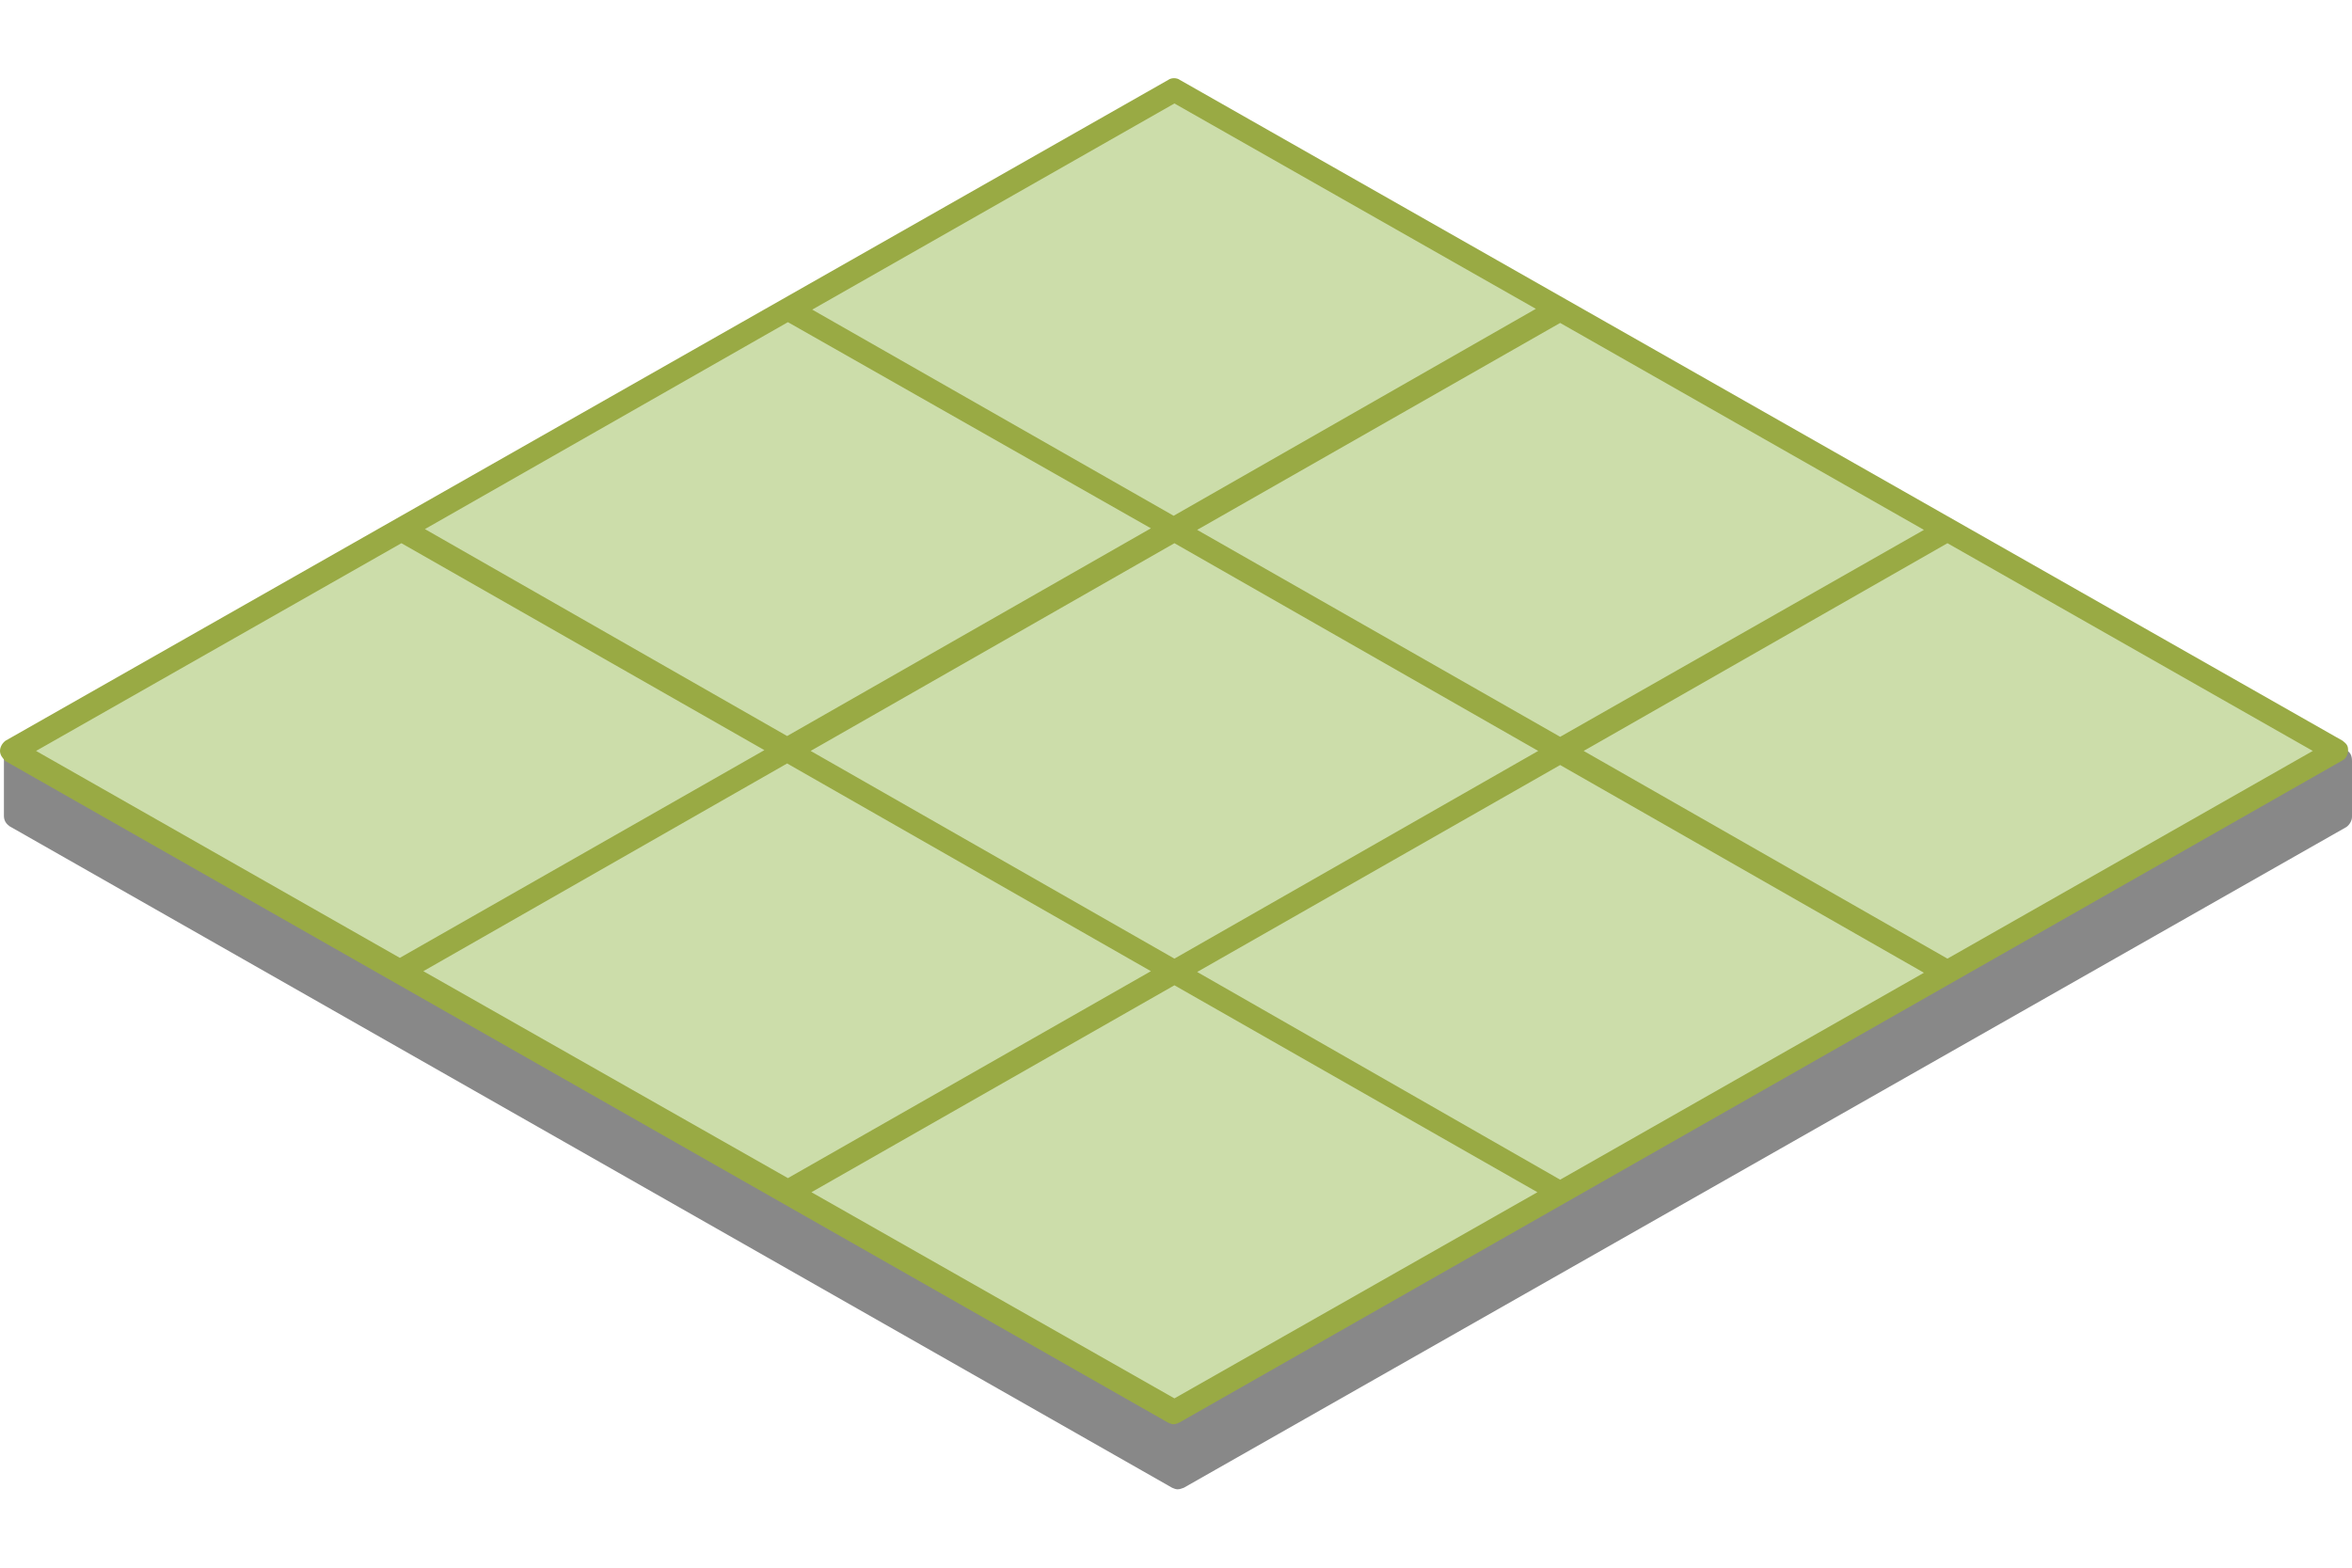
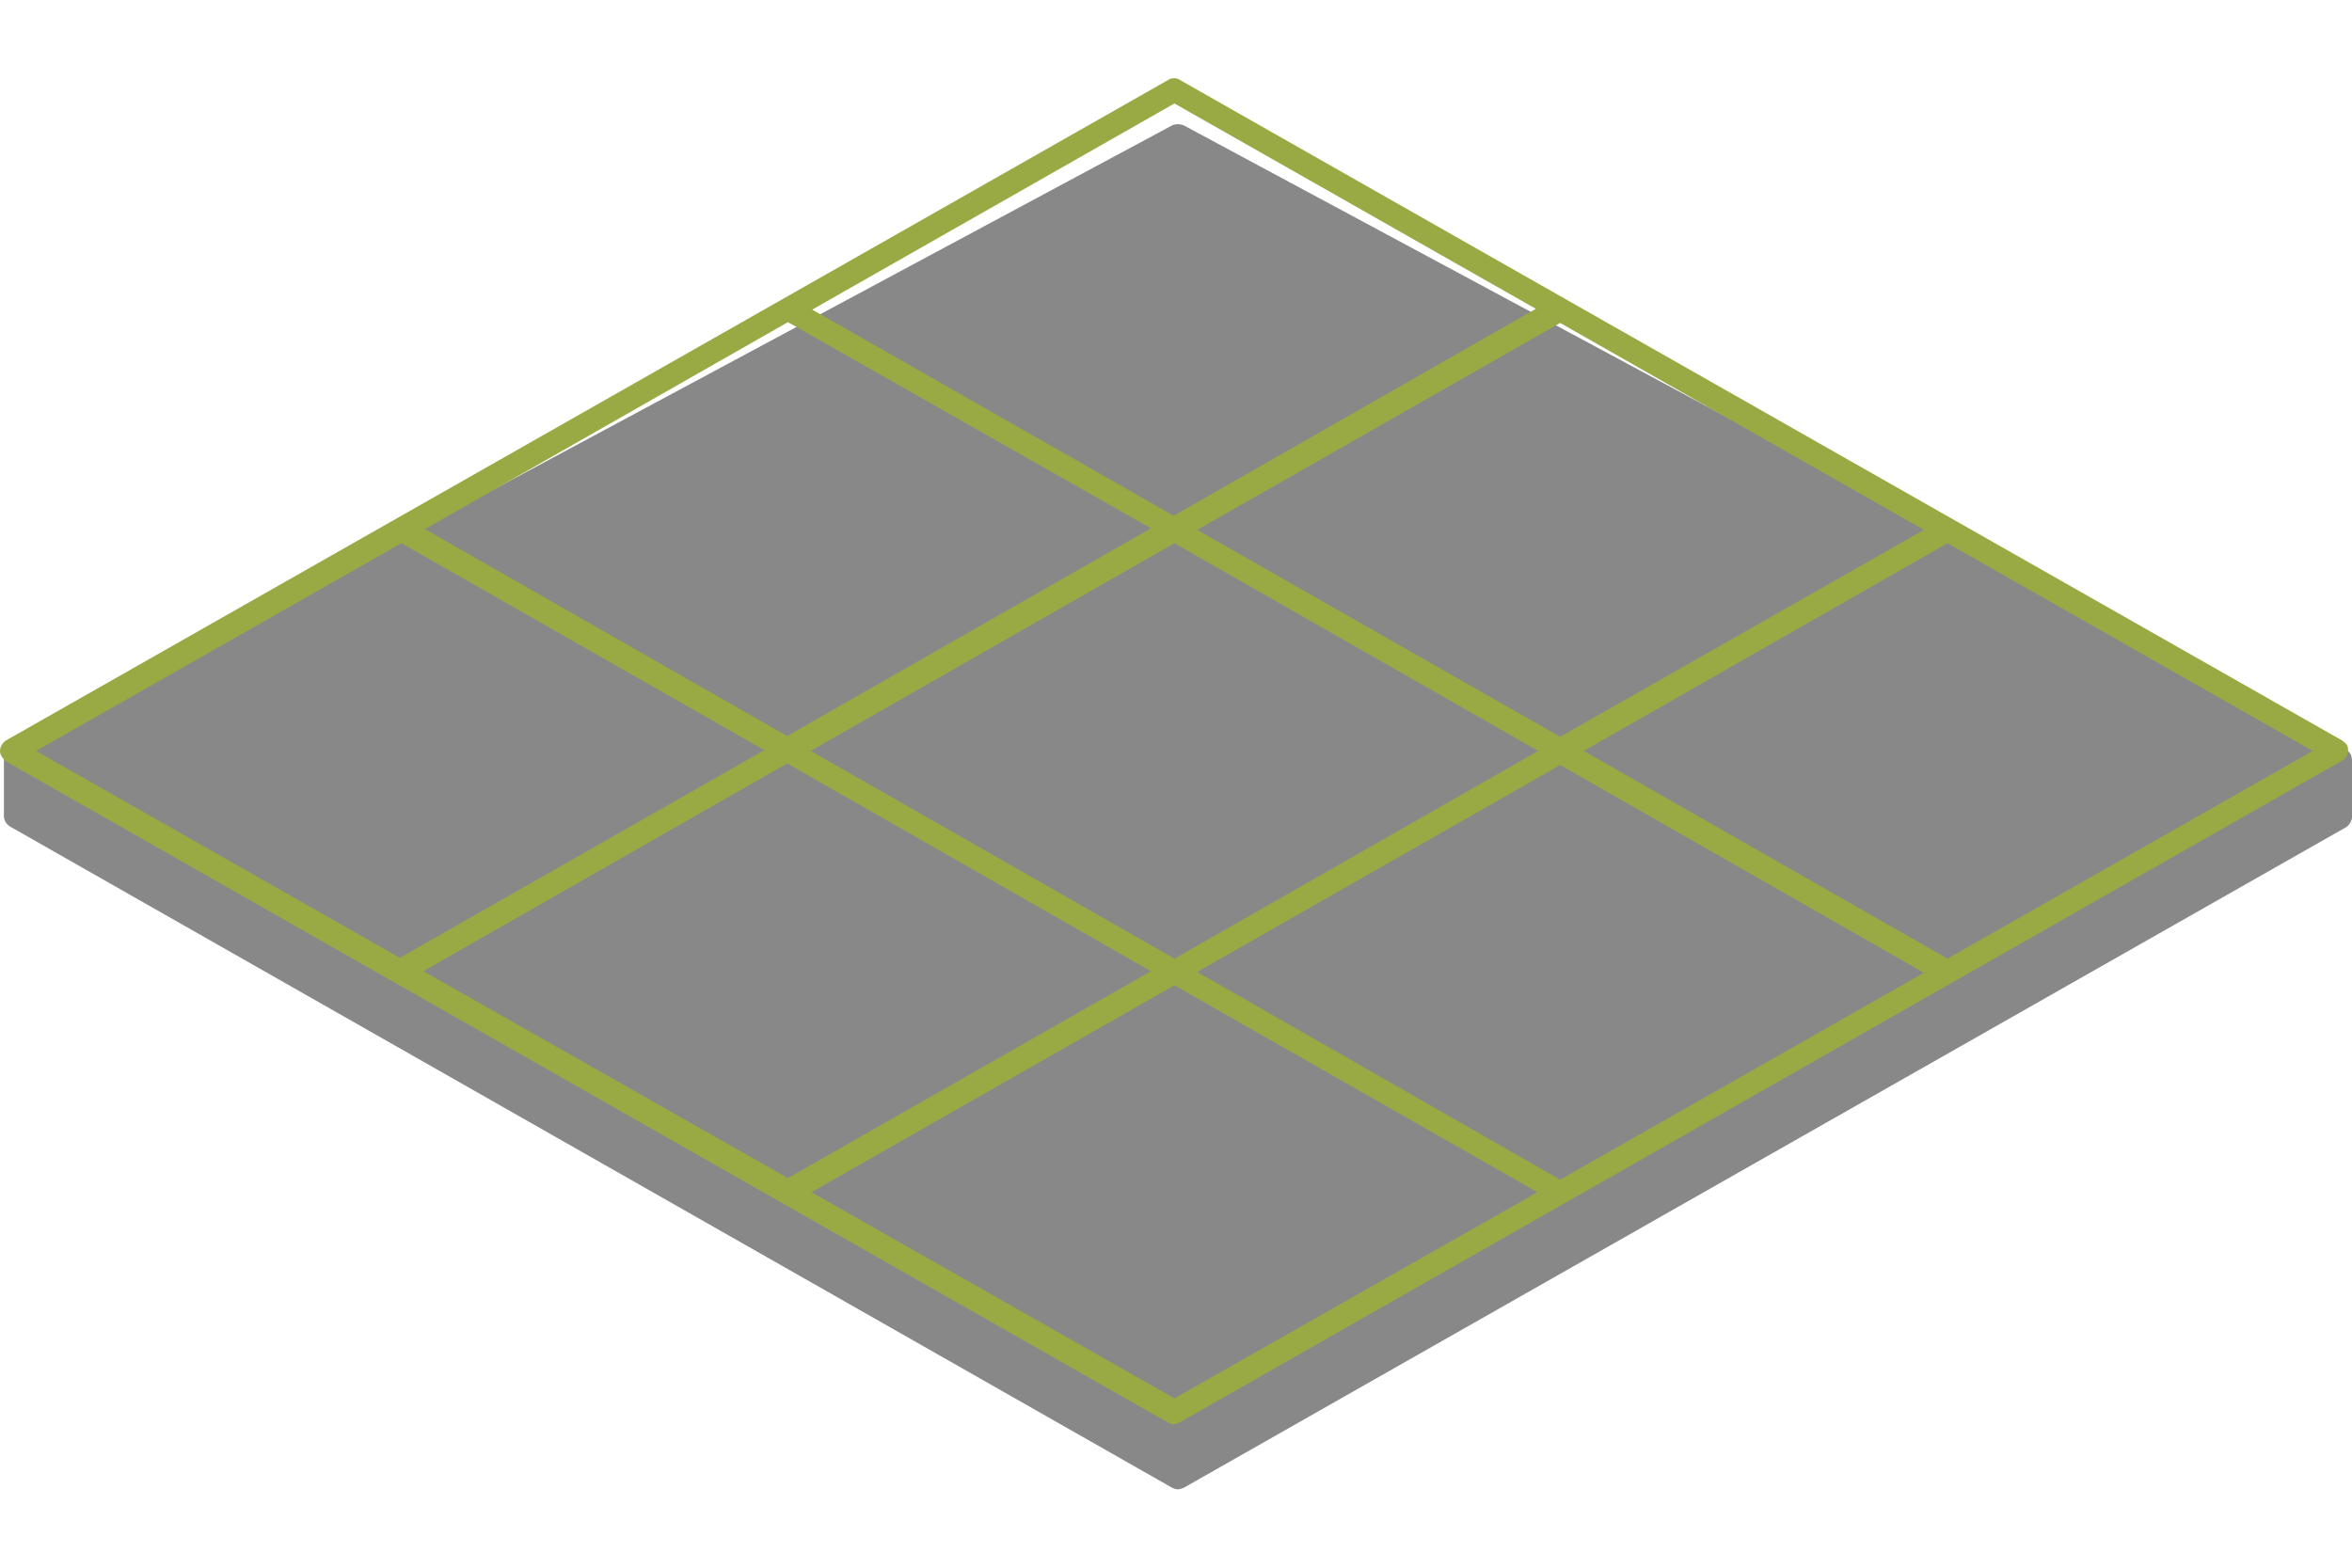
<svg xmlns="http://www.w3.org/2000/svg" enable-background="new 0 0 300 200" height="200" viewBox="0 0 300 200" width="300">
  <path d="m1.9 97 .1 7.1 148.2 84.4 148.3-84.4v-7.1l-148.3-79.7z" fill="#868687" />
  <path d="m150.2 190c-.2 0-.5-.1-.7-.2l-148.3-84.4c-.4-.3-.7-.7-.7-1.3v-7.1c0-.5.3-1 .7-1.4l148.3-79.6c.4-.2 1-.2 1.5 0l148.3 79.7c.5.3.7.7.7 1.4v7.1c0 .5-.3 1-.7 1.3l-148.3 84.3c-.3.1-.5.2-.8.2z" fill="#888" />
-   <path d="m2.1 95.8 147.7 83.7 147.6-83.7-147.6-83.8z" fill="#cda" />
  <path d="m298.8 94.5-148.3-84.3c-.4-.3-1.1-.3-1.5 0l-148.3 84.3c-.4.3-.7.8-.7 1.3s.3.9.7 1.3l148.3 84.4c.2.1.5.2.7.2s.5-.1.7-.2l148.4-84.5c.4-.2.7-.7.7-1.3s-.2-.8-.7-1.2zm-152 29.4-46.3 26.4-46.5-26.4 46.4-26.5zm-92.6-56.4 46.3-26.4 46.3 26.3-46.4 26.5zm49.2 28.3 46.4-26.5 46.4 26.5-46.4 26.5zm95.6 1.8 46.4 26.5-46.4 26.4-46.3-26.5zm-46.3-30 46.3-26.4 46.4 26.4-46.4 26.4zm-2.9-54.4 46.1 26.2-46.2 26.4-46.1-26.3zm-98.6 56.1 46.3 26.4-46.5 26.5-46.4-26.4zm98.6 109.1-46.3-26.3 46.3-26.4 46.3 26.4zm98.6-56.1-46.4-26.5 46.4-26.5 46.6 26.5z" fill="#9a4" />
</svg>